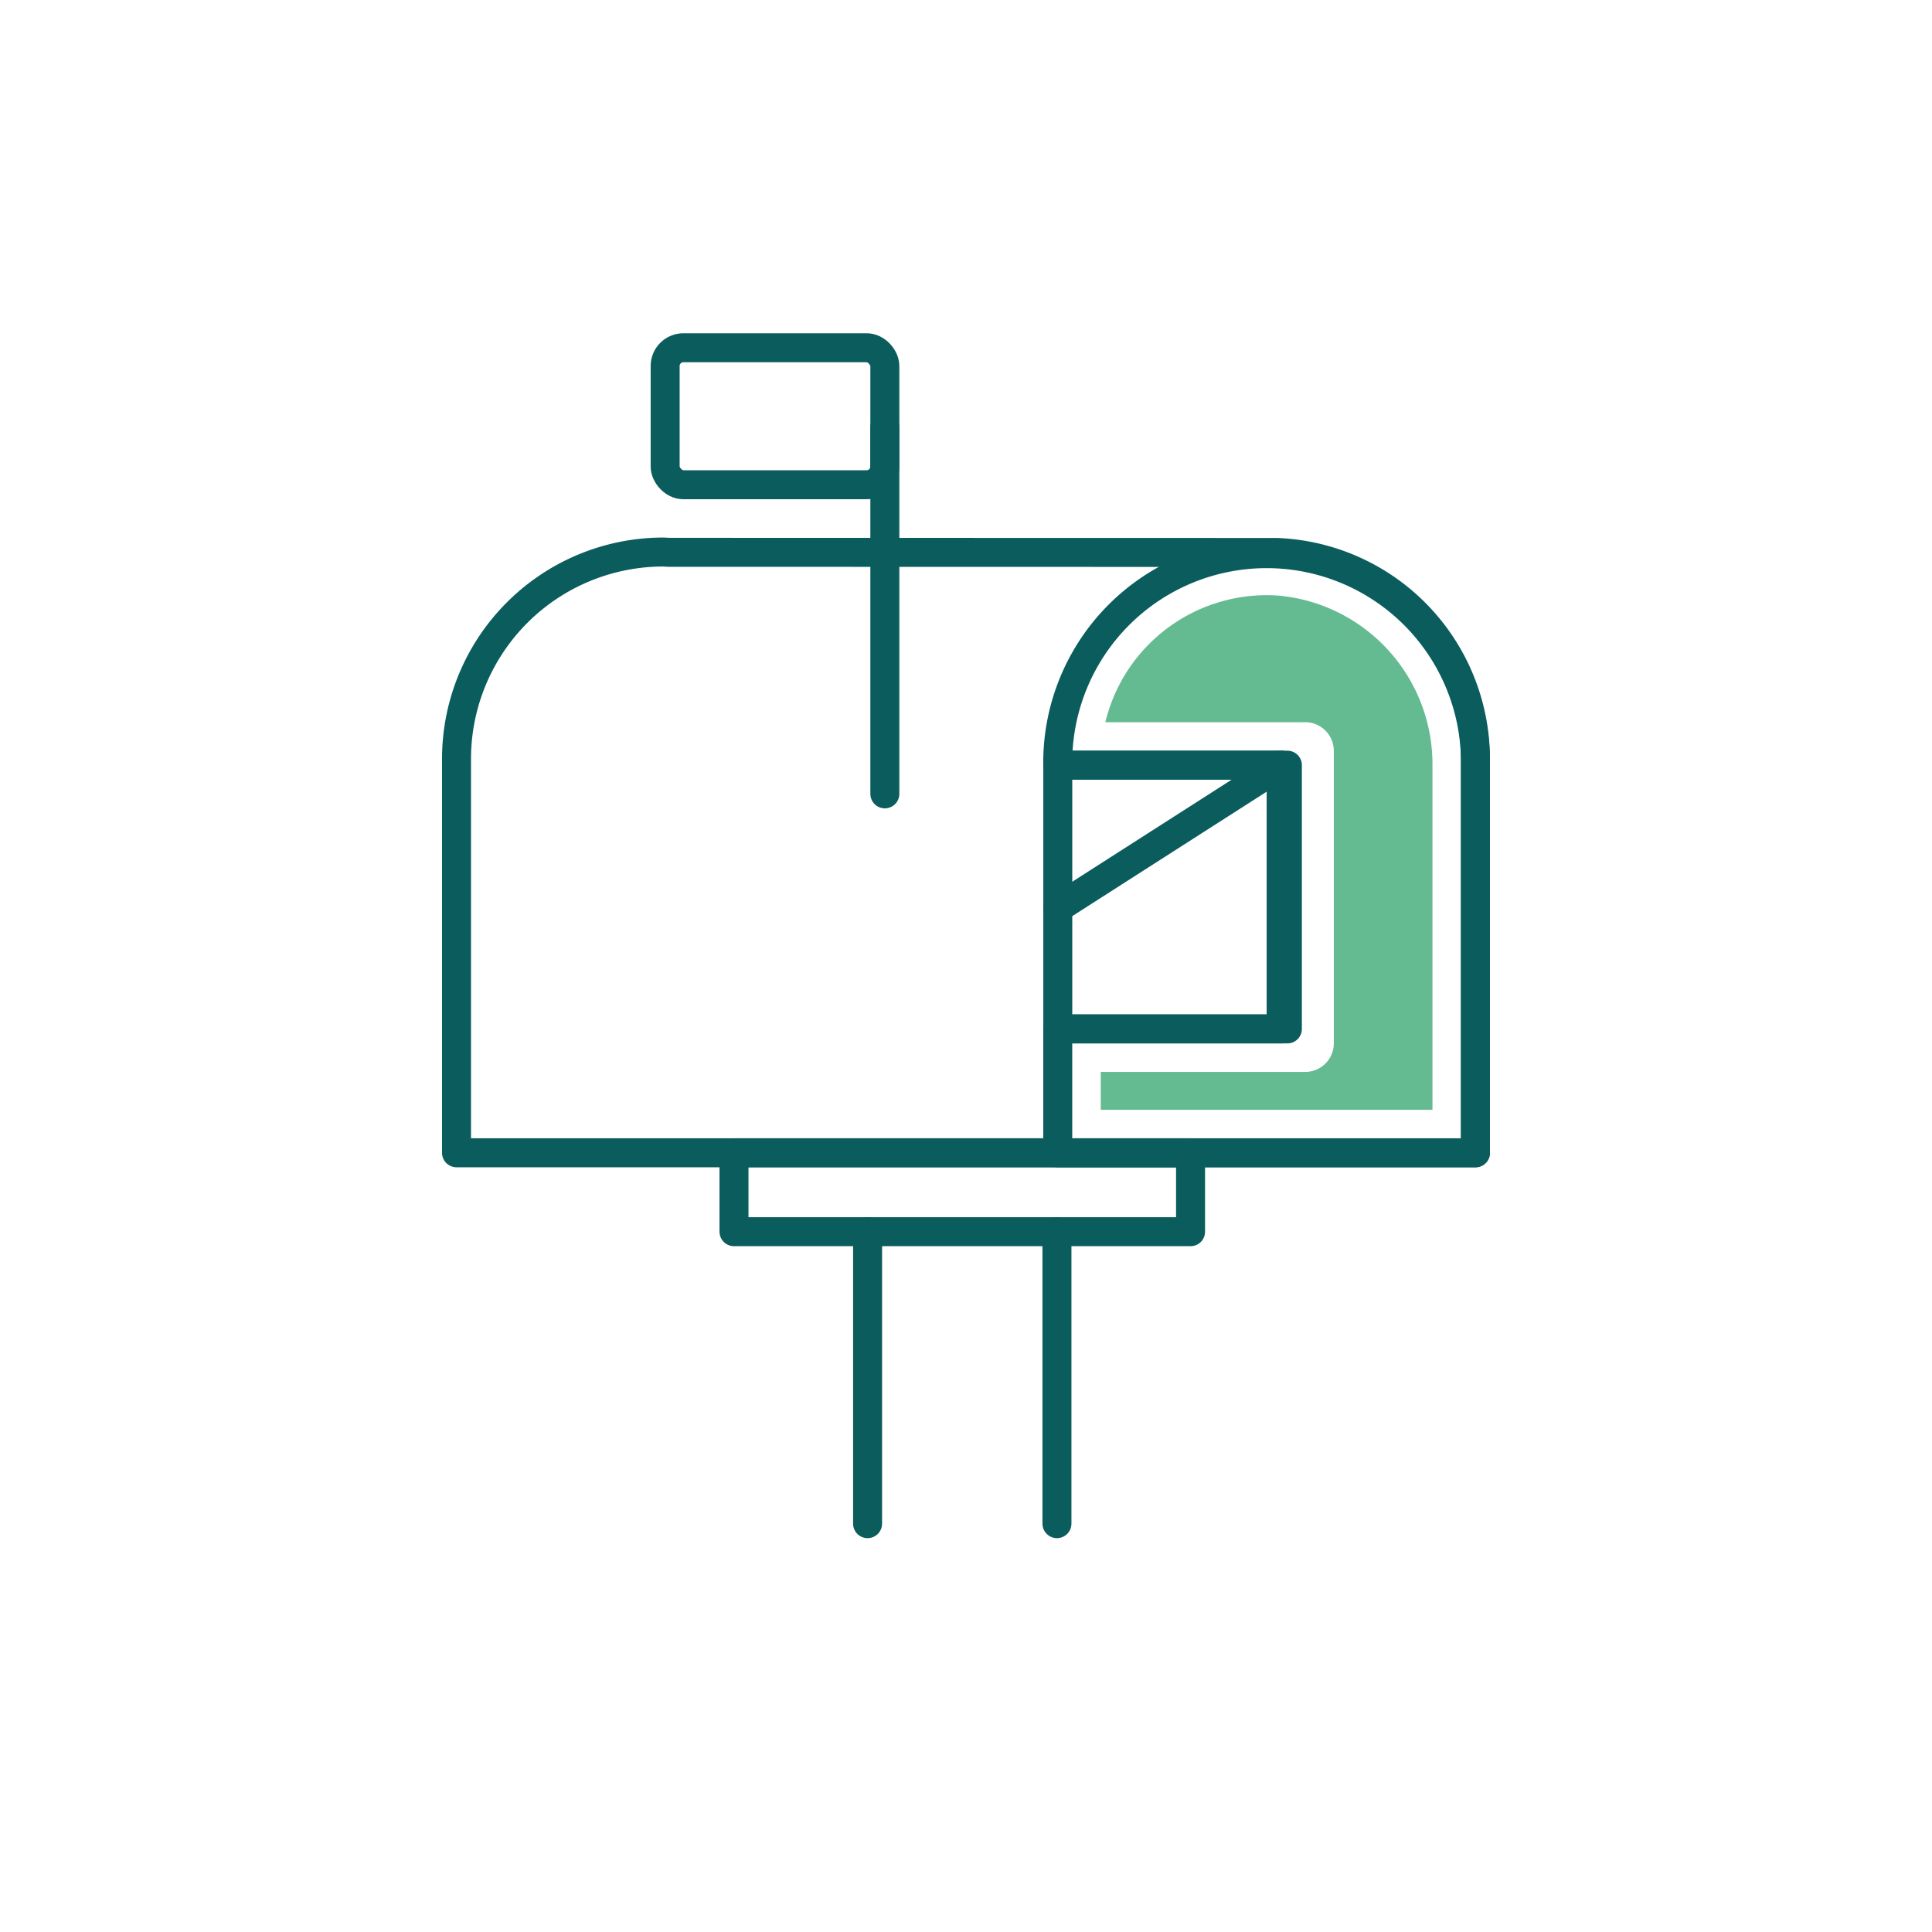
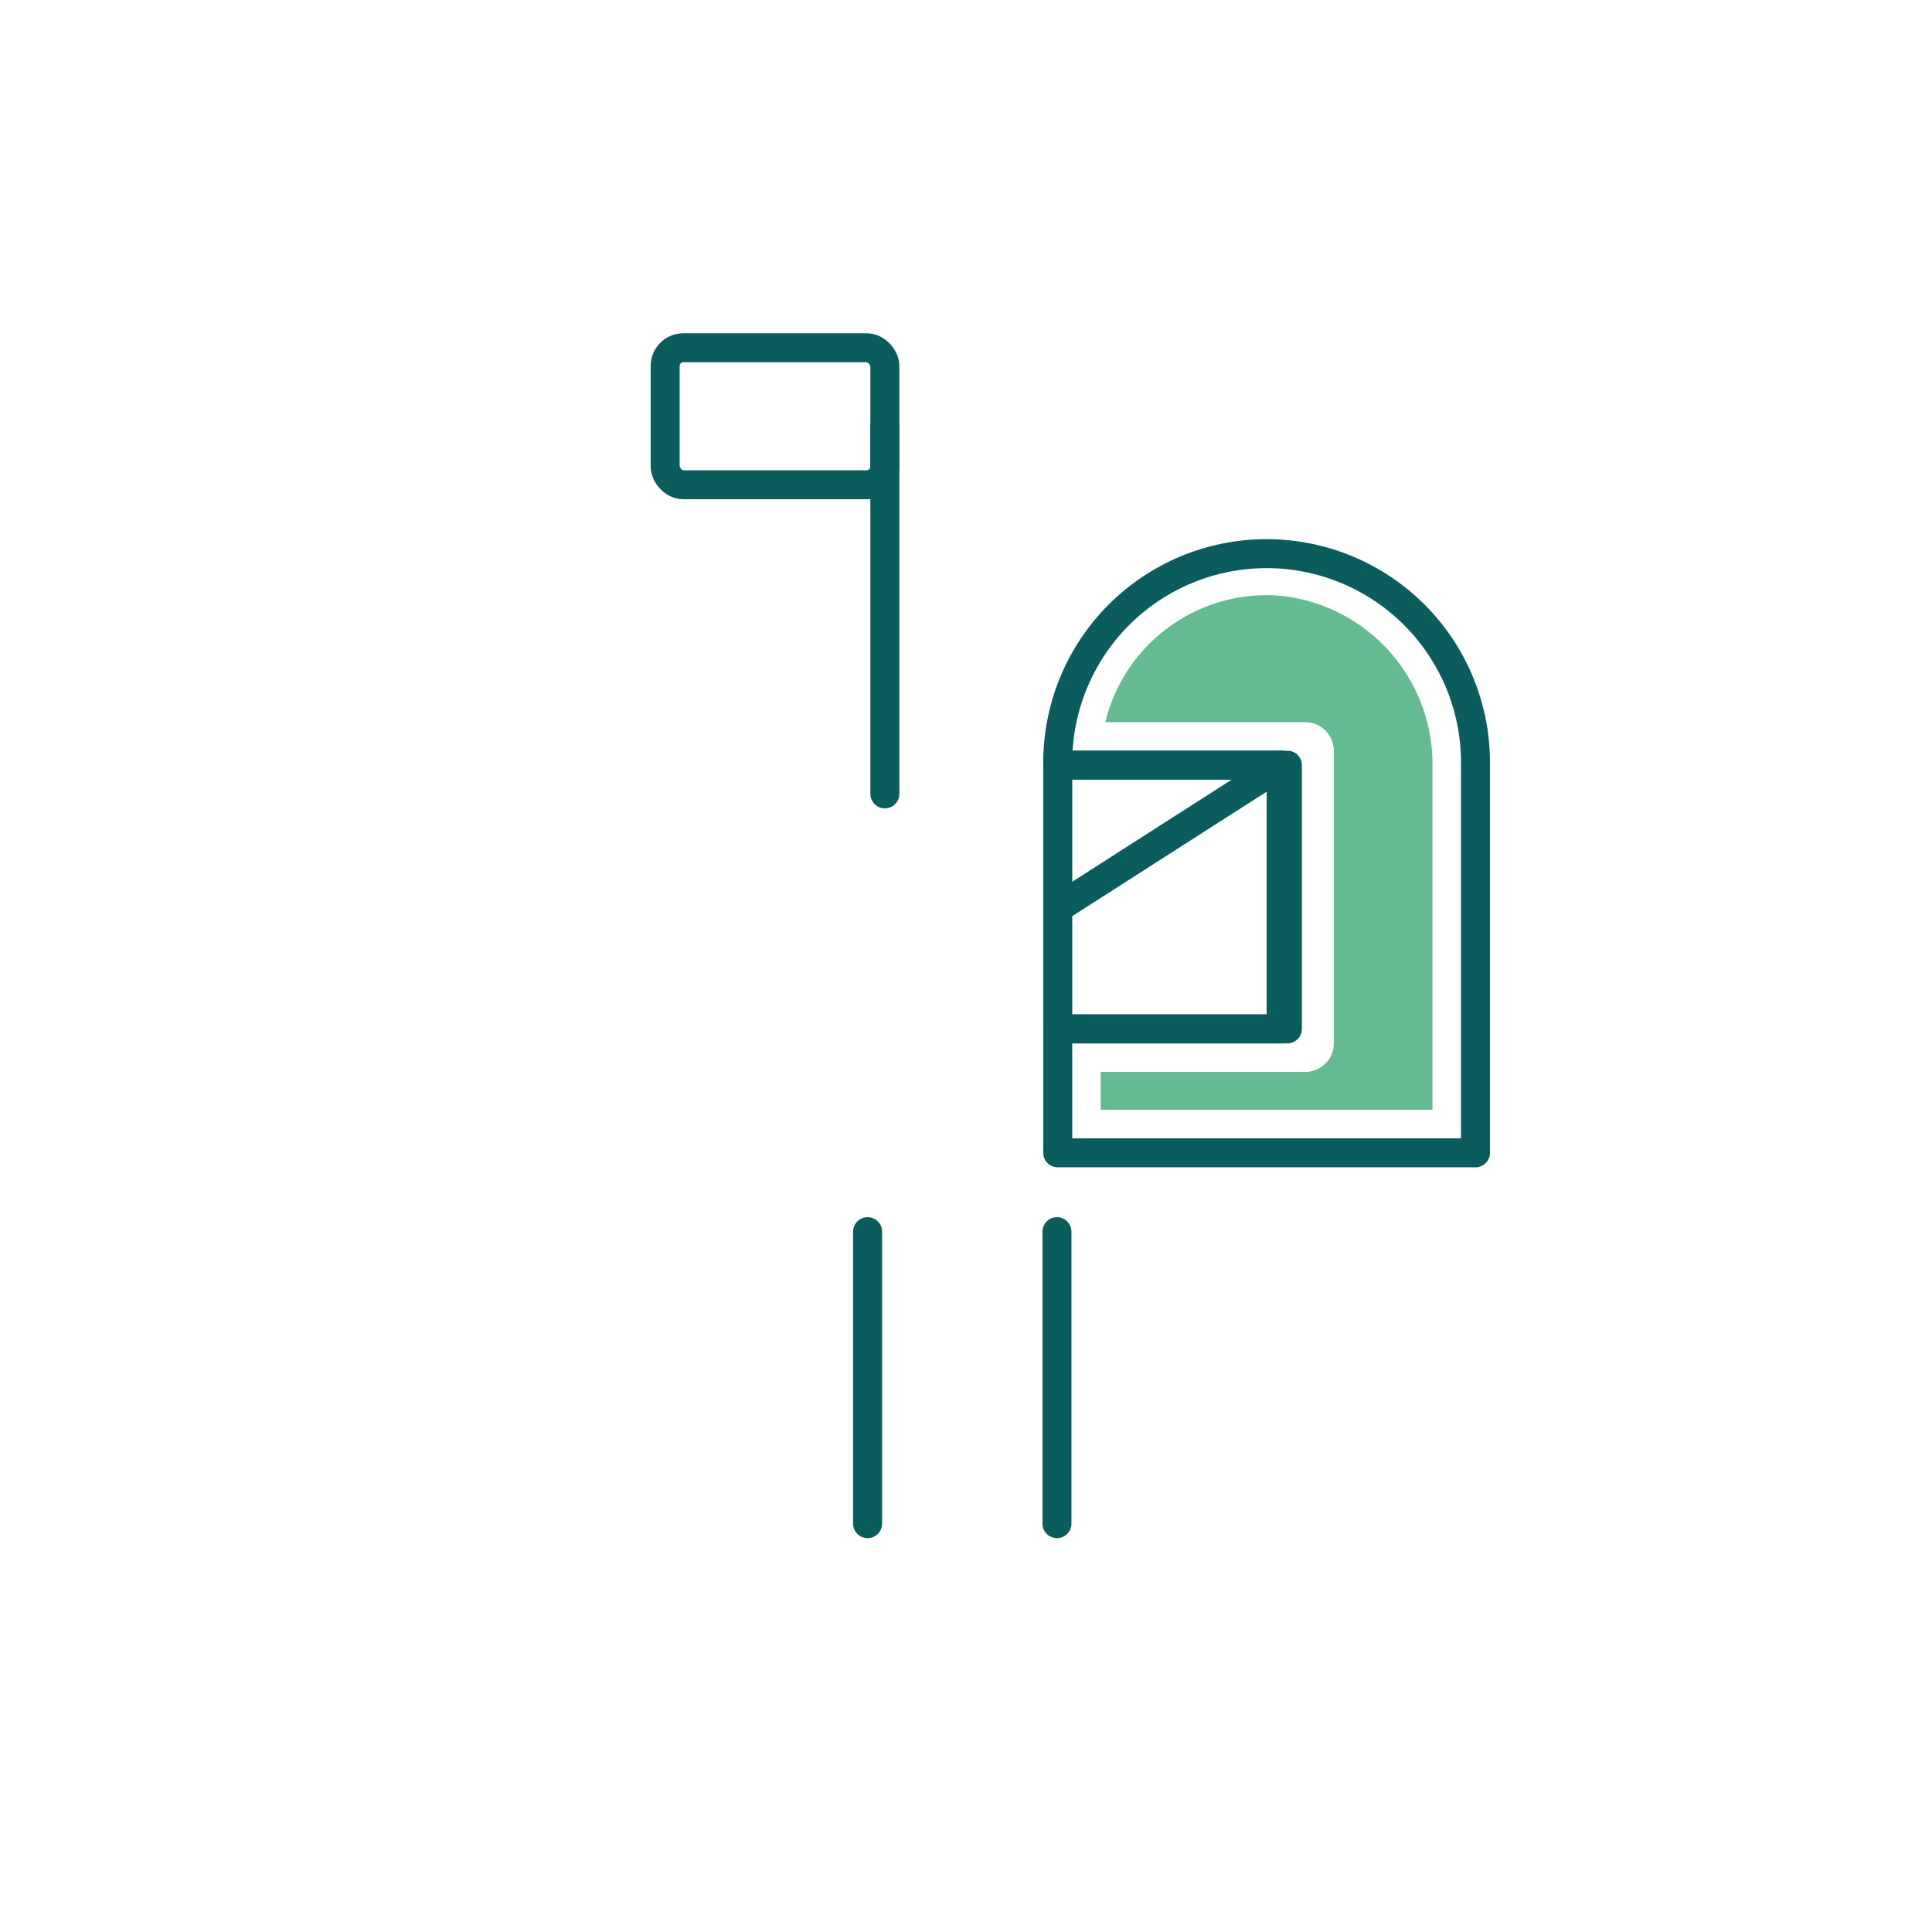
<svg xmlns="http://www.w3.org/2000/svg" id="business-address-150x150" width="150" height="150" viewBox="0 0 150 150">
  <rect id="Rectangle_1585" data-name="Rectangle 1585" width="150" height="150" fill="none" />
  <g id="Group_13608" data-name="Group 13608" transform="translate(0 -3.352)">
    <line id="Line_2599" data-name="Line 2599" x1="17.342" y2="11.104" transform="translate(82.126 62.761)" fill="none" stroke="#0b5c5d" stroke-linecap="round" stroke-linejoin="round" stroke-width="2.25" />
-     <path id="Path_48673" data-name="Path 48673" d="M99.128,46.244l-47.188-.01c-.146,0-.288-.022-.435-.022A16.061,16.061,0,0,0,35.444,62.273V92.854h79.108V62.273A16.049,16.049,0,0,0,99.128,46.244Z" fill="none" stroke="#0b5c5d" stroke-linecap="round" stroke-linejoin="round" stroke-width="2.25" />
    <path id="Path_48674" data-name="Path 48674" d="M114.556,62.427V92.856H82.123v-9.62H99.952V62.761H82.123v-.334a16.217,16.217,0,0,1,32.433,0Z" fill="none" stroke="#0b5c5d" stroke-linecap="round" stroke-linejoin="round" stroke-width="2.25" />
    <path id="Path_48675" data-name="Path 48675" d="M85.463,89.516V86.577h15.868a2.227,2.227,0,0,0,2.227-2.227v-22.7a2.227,2.227,0,0,0-2.227-2.227H85.818A12.889,12.889,0,0,1,99.331,49.6a13.152,13.152,0,0,1,11.885,13.25V89.516Z" fill="#64ba91" />
    <rect id="Rectangle_2030" data-name="Rectangle 2030" width="17.057" height="10.636" rx="1.417" transform="translate(51.642 30.351)" fill="none" stroke="#0b5c5d" stroke-linecap="round" stroke-linejoin="round" stroke-width="2.25" />
    <line id="Line_2600" data-name="Line 2600" y2="28.477" transform="translate(68.699 36.51)" fill="none" stroke="#0b5c5d" stroke-linecap="round" stroke-linejoin="round" stroke-width="2.25" />
    <g id="Group_13607" data-name="Group 13607">
      <line id="Line_2601" data-name="Line 2601" y1="22.67" transform="translate(82.061 98.978)" fill="none" stroke="#0b5c5d" stroke-linecap="round" stroke-linejoin="round" stroke-width="2.25" />
      <line id="Line_2602" data-name="Line 2602" y2="22.67" transform="translate(67.359 98.978)" fill="none" stroke="#0b5c5d" stroke-linecap="round" stroke-linejoin="round" stroke-width="2.25" />
    </g>
    <rect id="Rectangle_2031" data-name="Rectangle 2031" width="17.342" height="20.475" transform="translate(82.126 62.761)" fill="none" stroke="#0b5c5d" stroke-linecap="round" stroke-linejoin="round" stroke-width="2.25" />
    <path id="Path_48676" data-name="Path 48676" d="M107.85,63.873" fill="none" stroke="#0b5c5d" stroke-linecap="round" stroke-linejoin="round" stroke-width="2.25" />
-     <rect id="Rectangle_2032" data-name="Rectangle 2032" width="35.447" height="6.127" transform="translate(56.987 92.854)" fill="none" stroke="#0b5c5d" stroke-linecap="round" stroke-linejoin="round" stroke-width="2.25" />
  </g>
</svg>